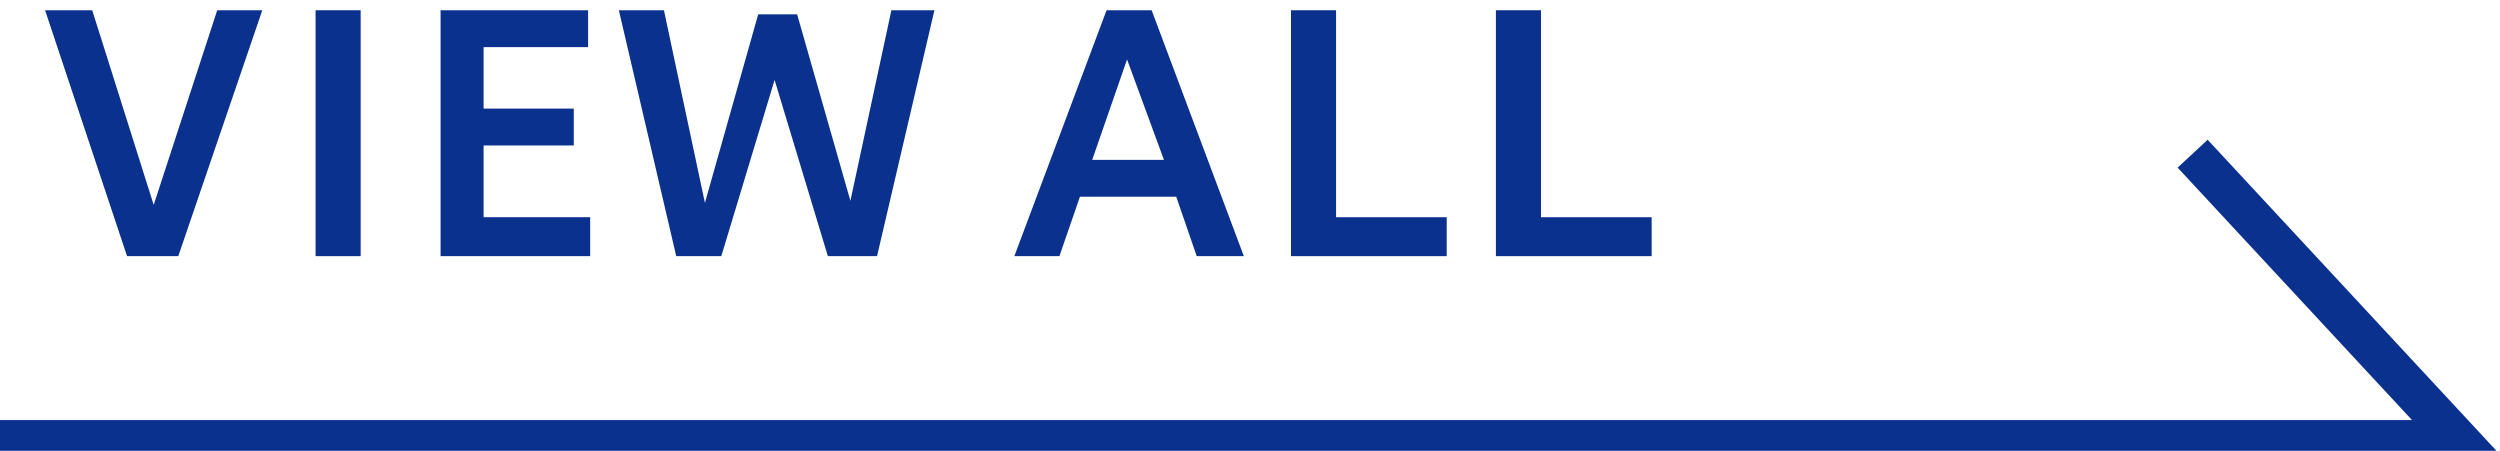
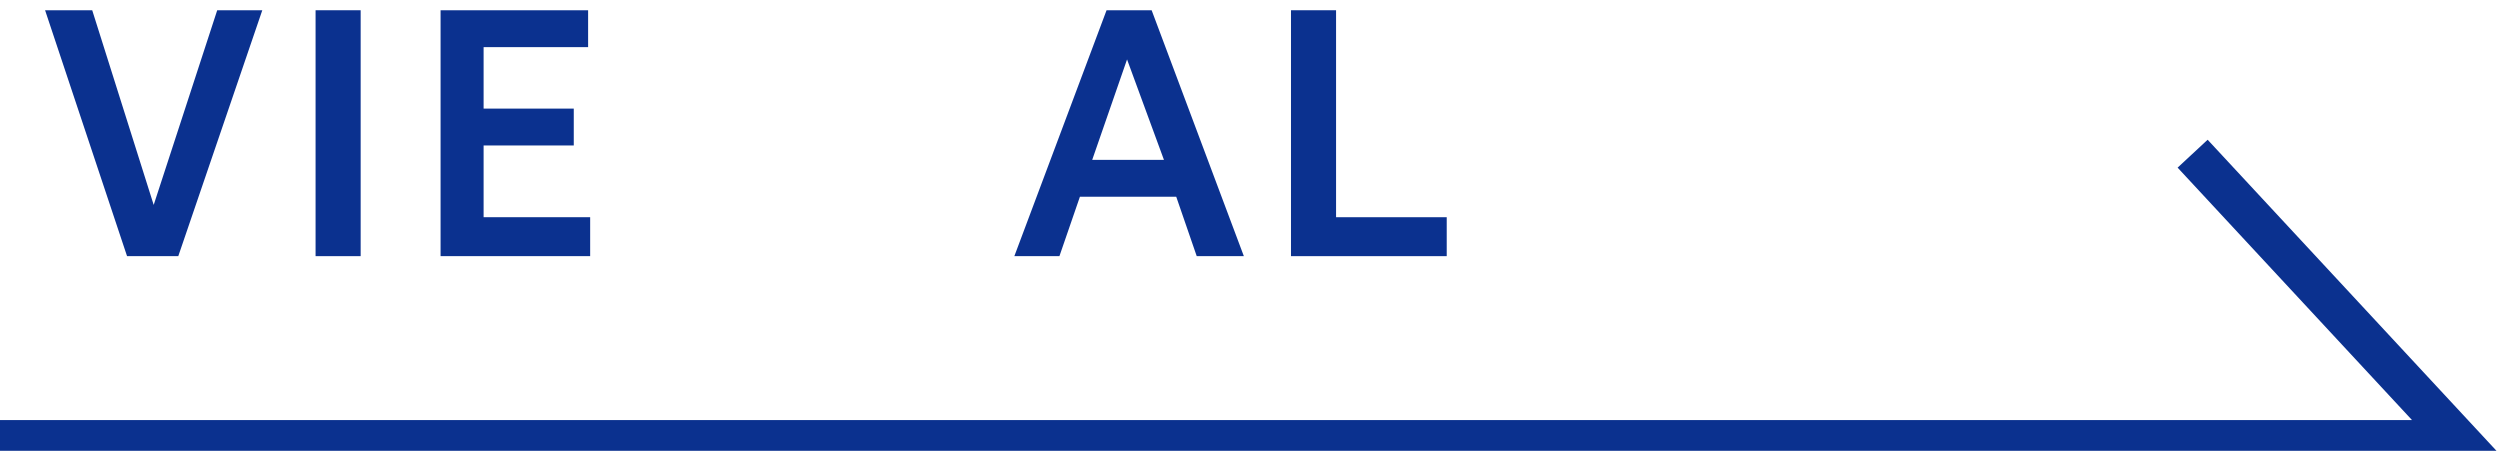
<svg xmlns="http://www.w3.org/2000/svg" version="1.1" x="0px" y="0px" width="122px" height="22px" viewBox="0 0 122 22" style="enable-background:new 0 0 122 22;" xml:space="preserve">
  <style type="text/css">
.st0{fill:#0B318F;}
.st1{fill:none;stroke:#0B318F;stroke-width:2;}
</style>
  <path class="st0" d="M6.2,12.5l-4-12h2.3l3,9.5l3.1-9.5h2.2l-4.1,12H6.2z" />
  <path class="st0" d="M15.4,12.5v-12h2.2v12H15.4z" />
  <path class="st0" d="M21.5,12.5v-12h7.2v1.8h-5.1v3H28v1.8h-4.4v3.5h5.2v1.9H21.5z" />
-   <path class="st0" d="M33,12.5l-2.8-12h2.2l2,9.4L37,0.7h1.9l2.6,9.1l2-9.3h2.1l-2.8,12h-2.4l-2.6-8.6l-2.6,8.6H33z" />
  <path class="st0" d="M49.5,12.5l4.5-12h2.2l4.5,12h-2.3l-1-2.9h-4.7l-1,2.9H49.5z M53.3,7.8h3.5L55,2.9L53.3,7.8z" />
  <path class="st0" d="M63,12.5v-12h2.2v10.1h5.4v1.9L63,12.5L63,12.5z" />
-   <path class="st0" d="M73,12.5v-12h2.2v10.1h5.4v1.9L73,12.5L73,12.5z" />
  <polyline class="st1" points="0,21.5 120,21.5 107,7.5" />
</svg>